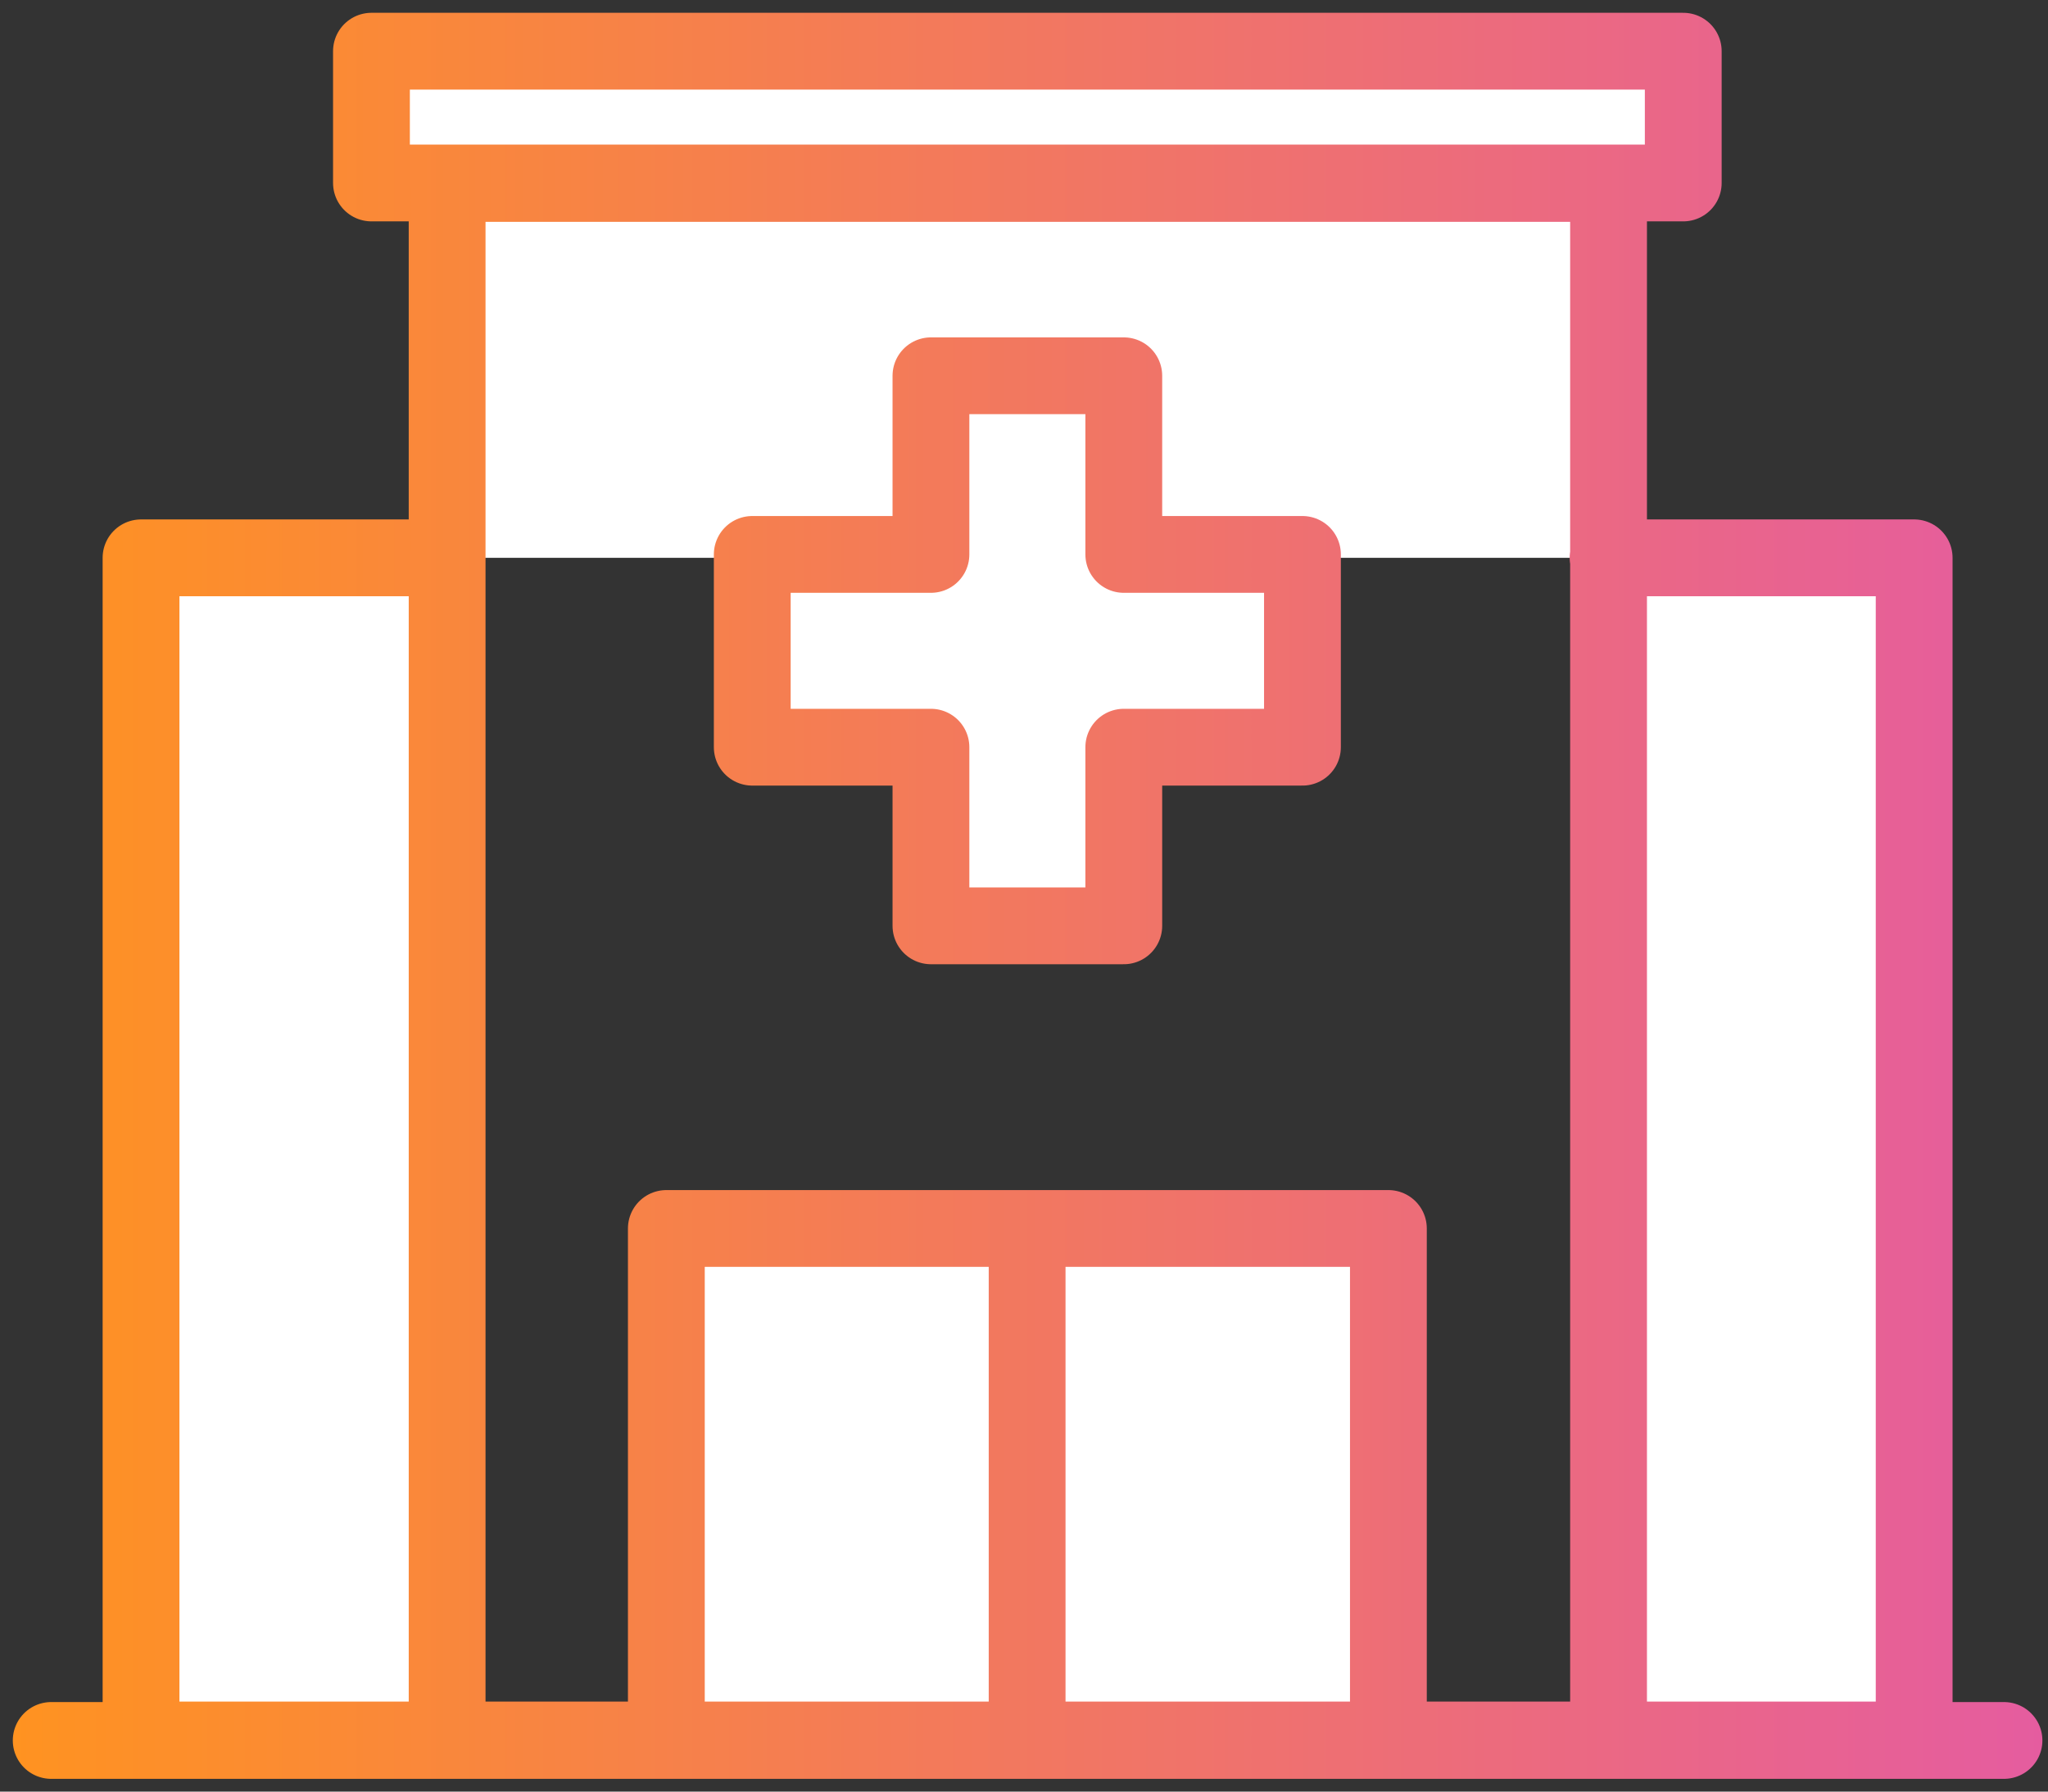
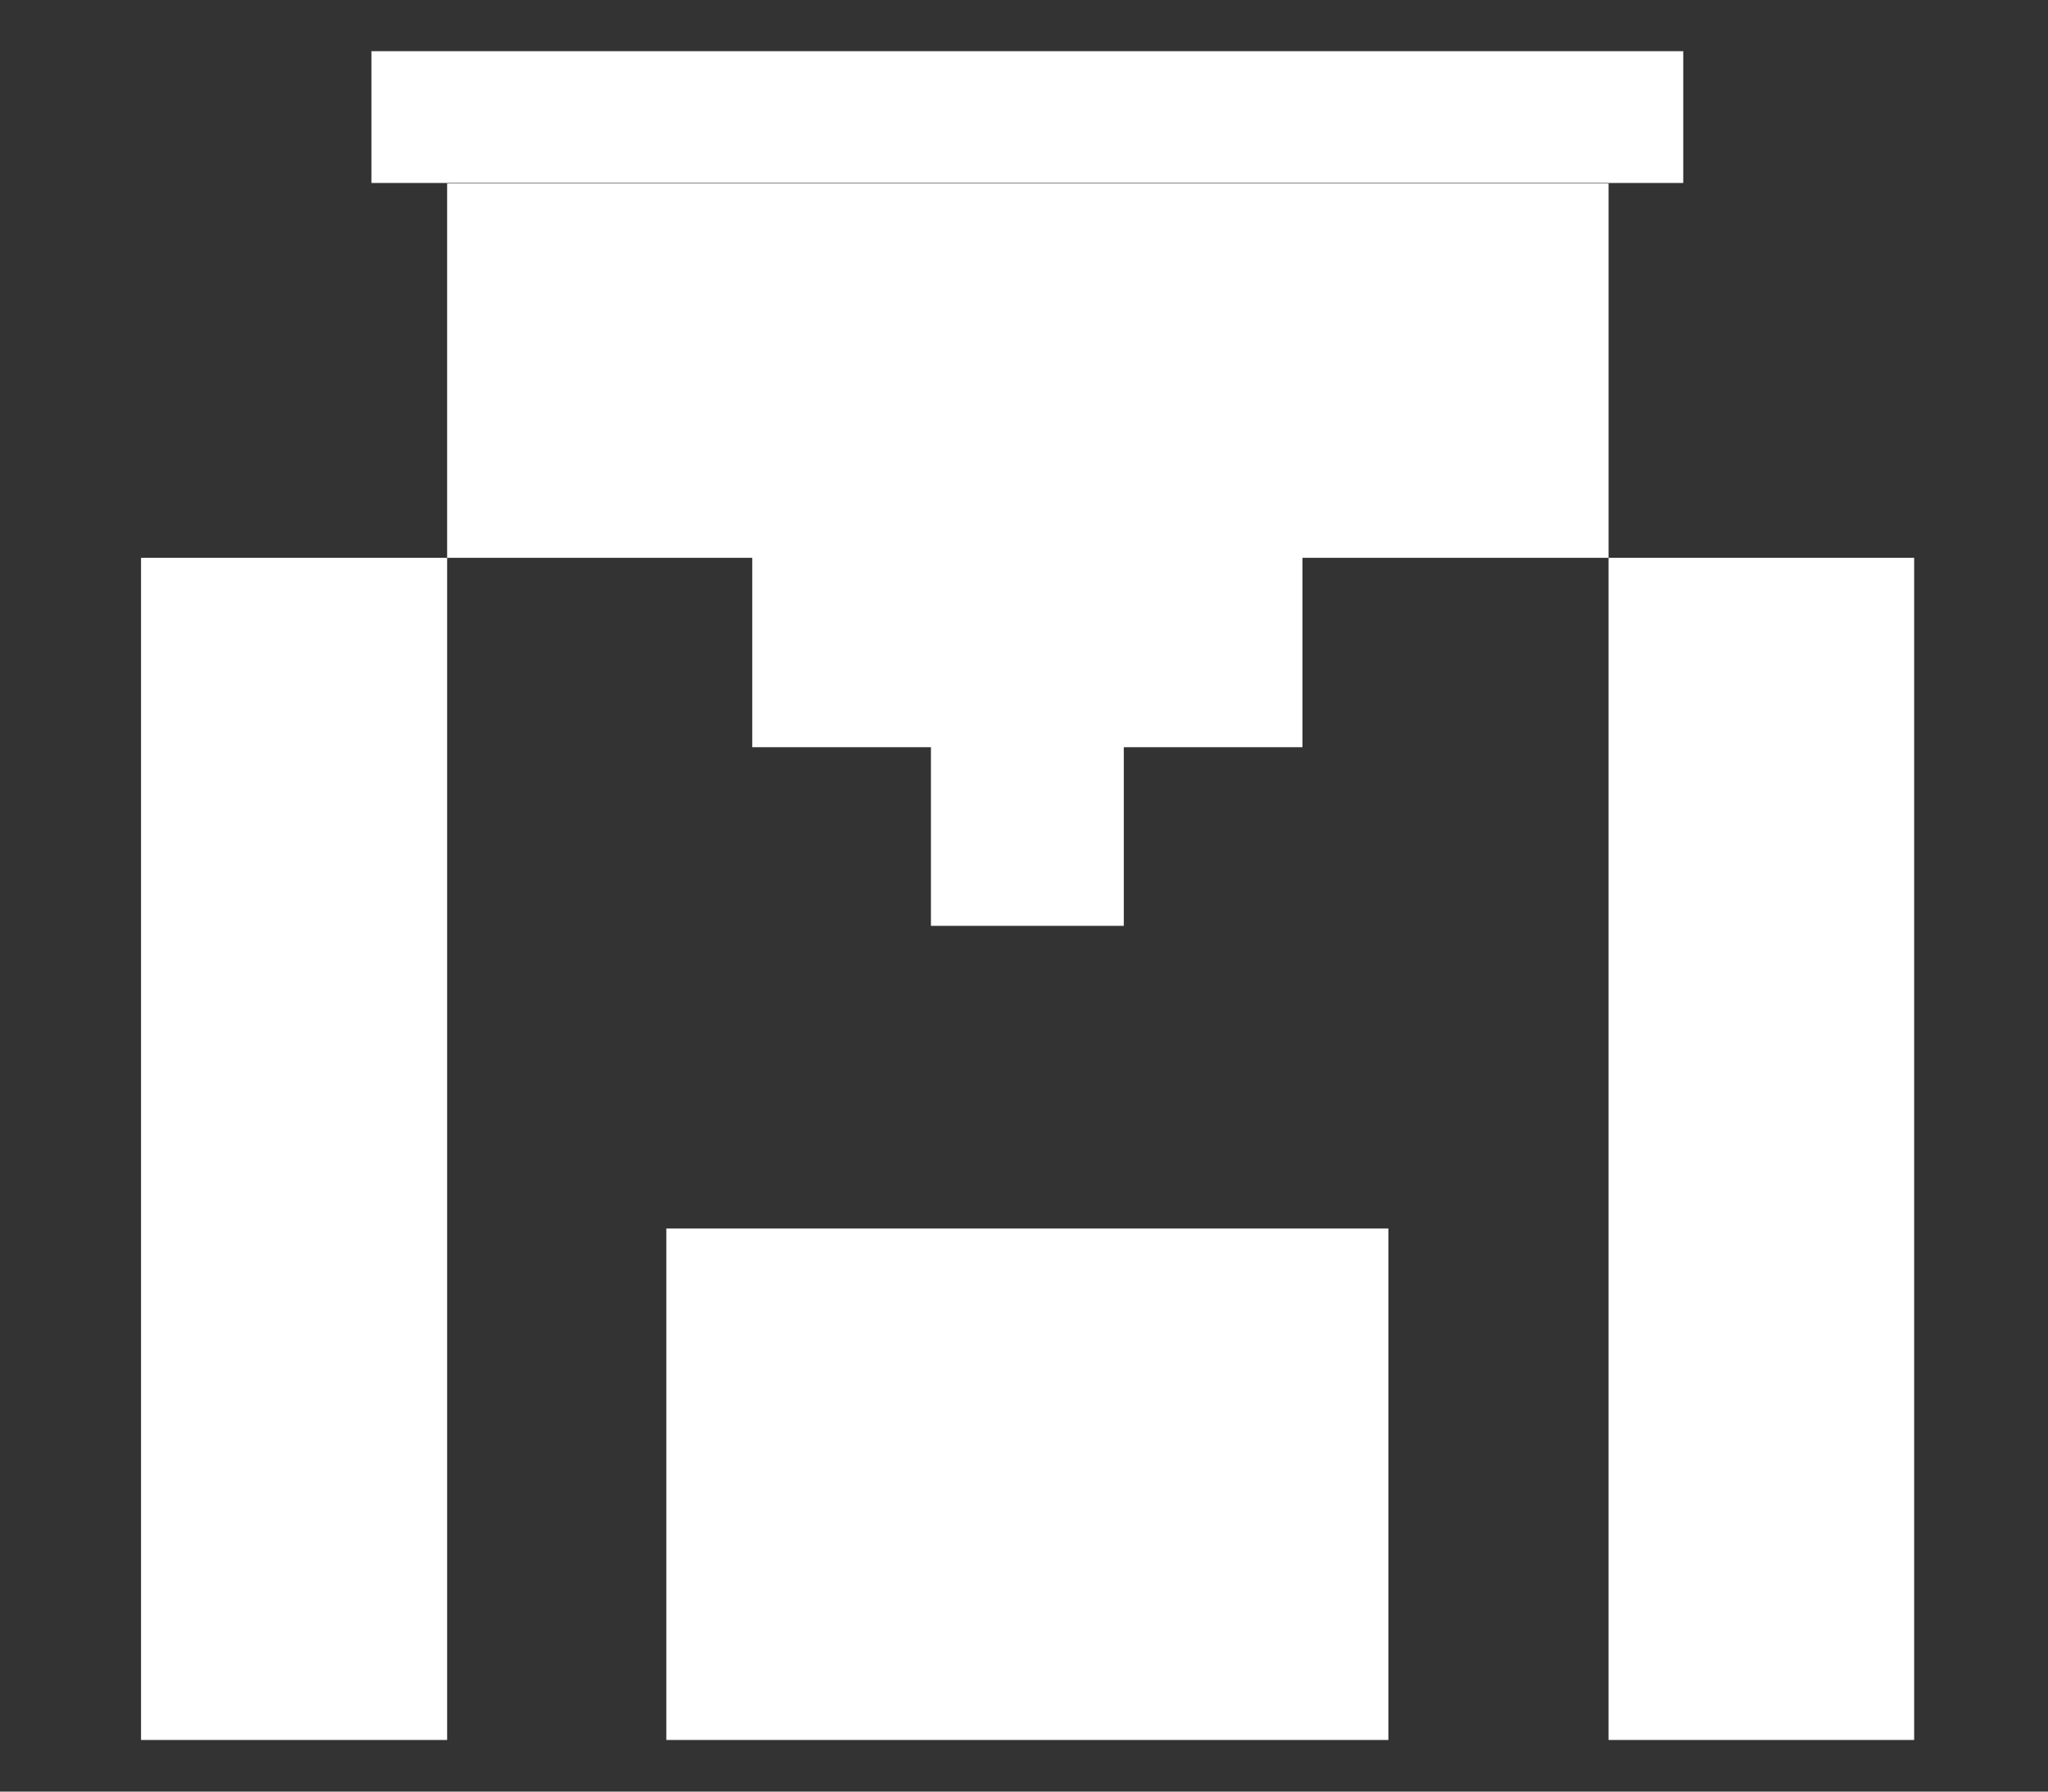
<svg xmlns="http://www.w3.org/2000/svg" width="80" height="70" viewBox="0 0 80 70" fill="none">
  <rect x="0" y="0" width="80" height="70" fill="#333333" stroke="none" />
  <path d="M62.815 21.795H74.772V67.983H5.509V21.795H17.466M78.281 68.002H2H78.281ZM62.815 7.168H17.466V67.983H62.834V7.168H62.815ZM65.752 2H14.51V7.149H65.752V2ZM54.234 47.998H26.029V67.983H54.234V47.998ZM40.122 48.779V67.983V48.779ZM50.877 21.662H43.898V14.682H36.365V21.662H29.385V29.194H36.365V36.174H43.898V29.194H50.877V21.662Z" fill="white" />
-   <path d="M62.815 21.795H74.772V67.983H5.509V21.795H17.466M78.281 68.002H2M40.122 48.779V67.983M62.815 7.168H17.466V67.983H62.834V7.168H62.815ZM65.752 2H14.51V7.149H65.752V2ZM54.234 47.998H26.029V67.983H54.234V47.998ZM50.877 21.662H43.898V14.682H36.365V21.662H29.385V29.194H36.365V36.174H43.898V29.194H50.877V21.662Z" stroke="url(#paint0_linear_845_6486)" stroke-width="3" stroke-linecap="round" stroke-linejoin="round" />
  <defs>
    <linearGradient id="paint0_linear_845_6486" x1="0.093" y1="35.011" x2="80.188" y2="35.011" gradientUnits="userSpaceOnUse">
      <stop stop-color="#FF9320" />
      <stop offset="1" stop-color="#E55CA0" />
    </linearGradient>
  </defs>
</svg>